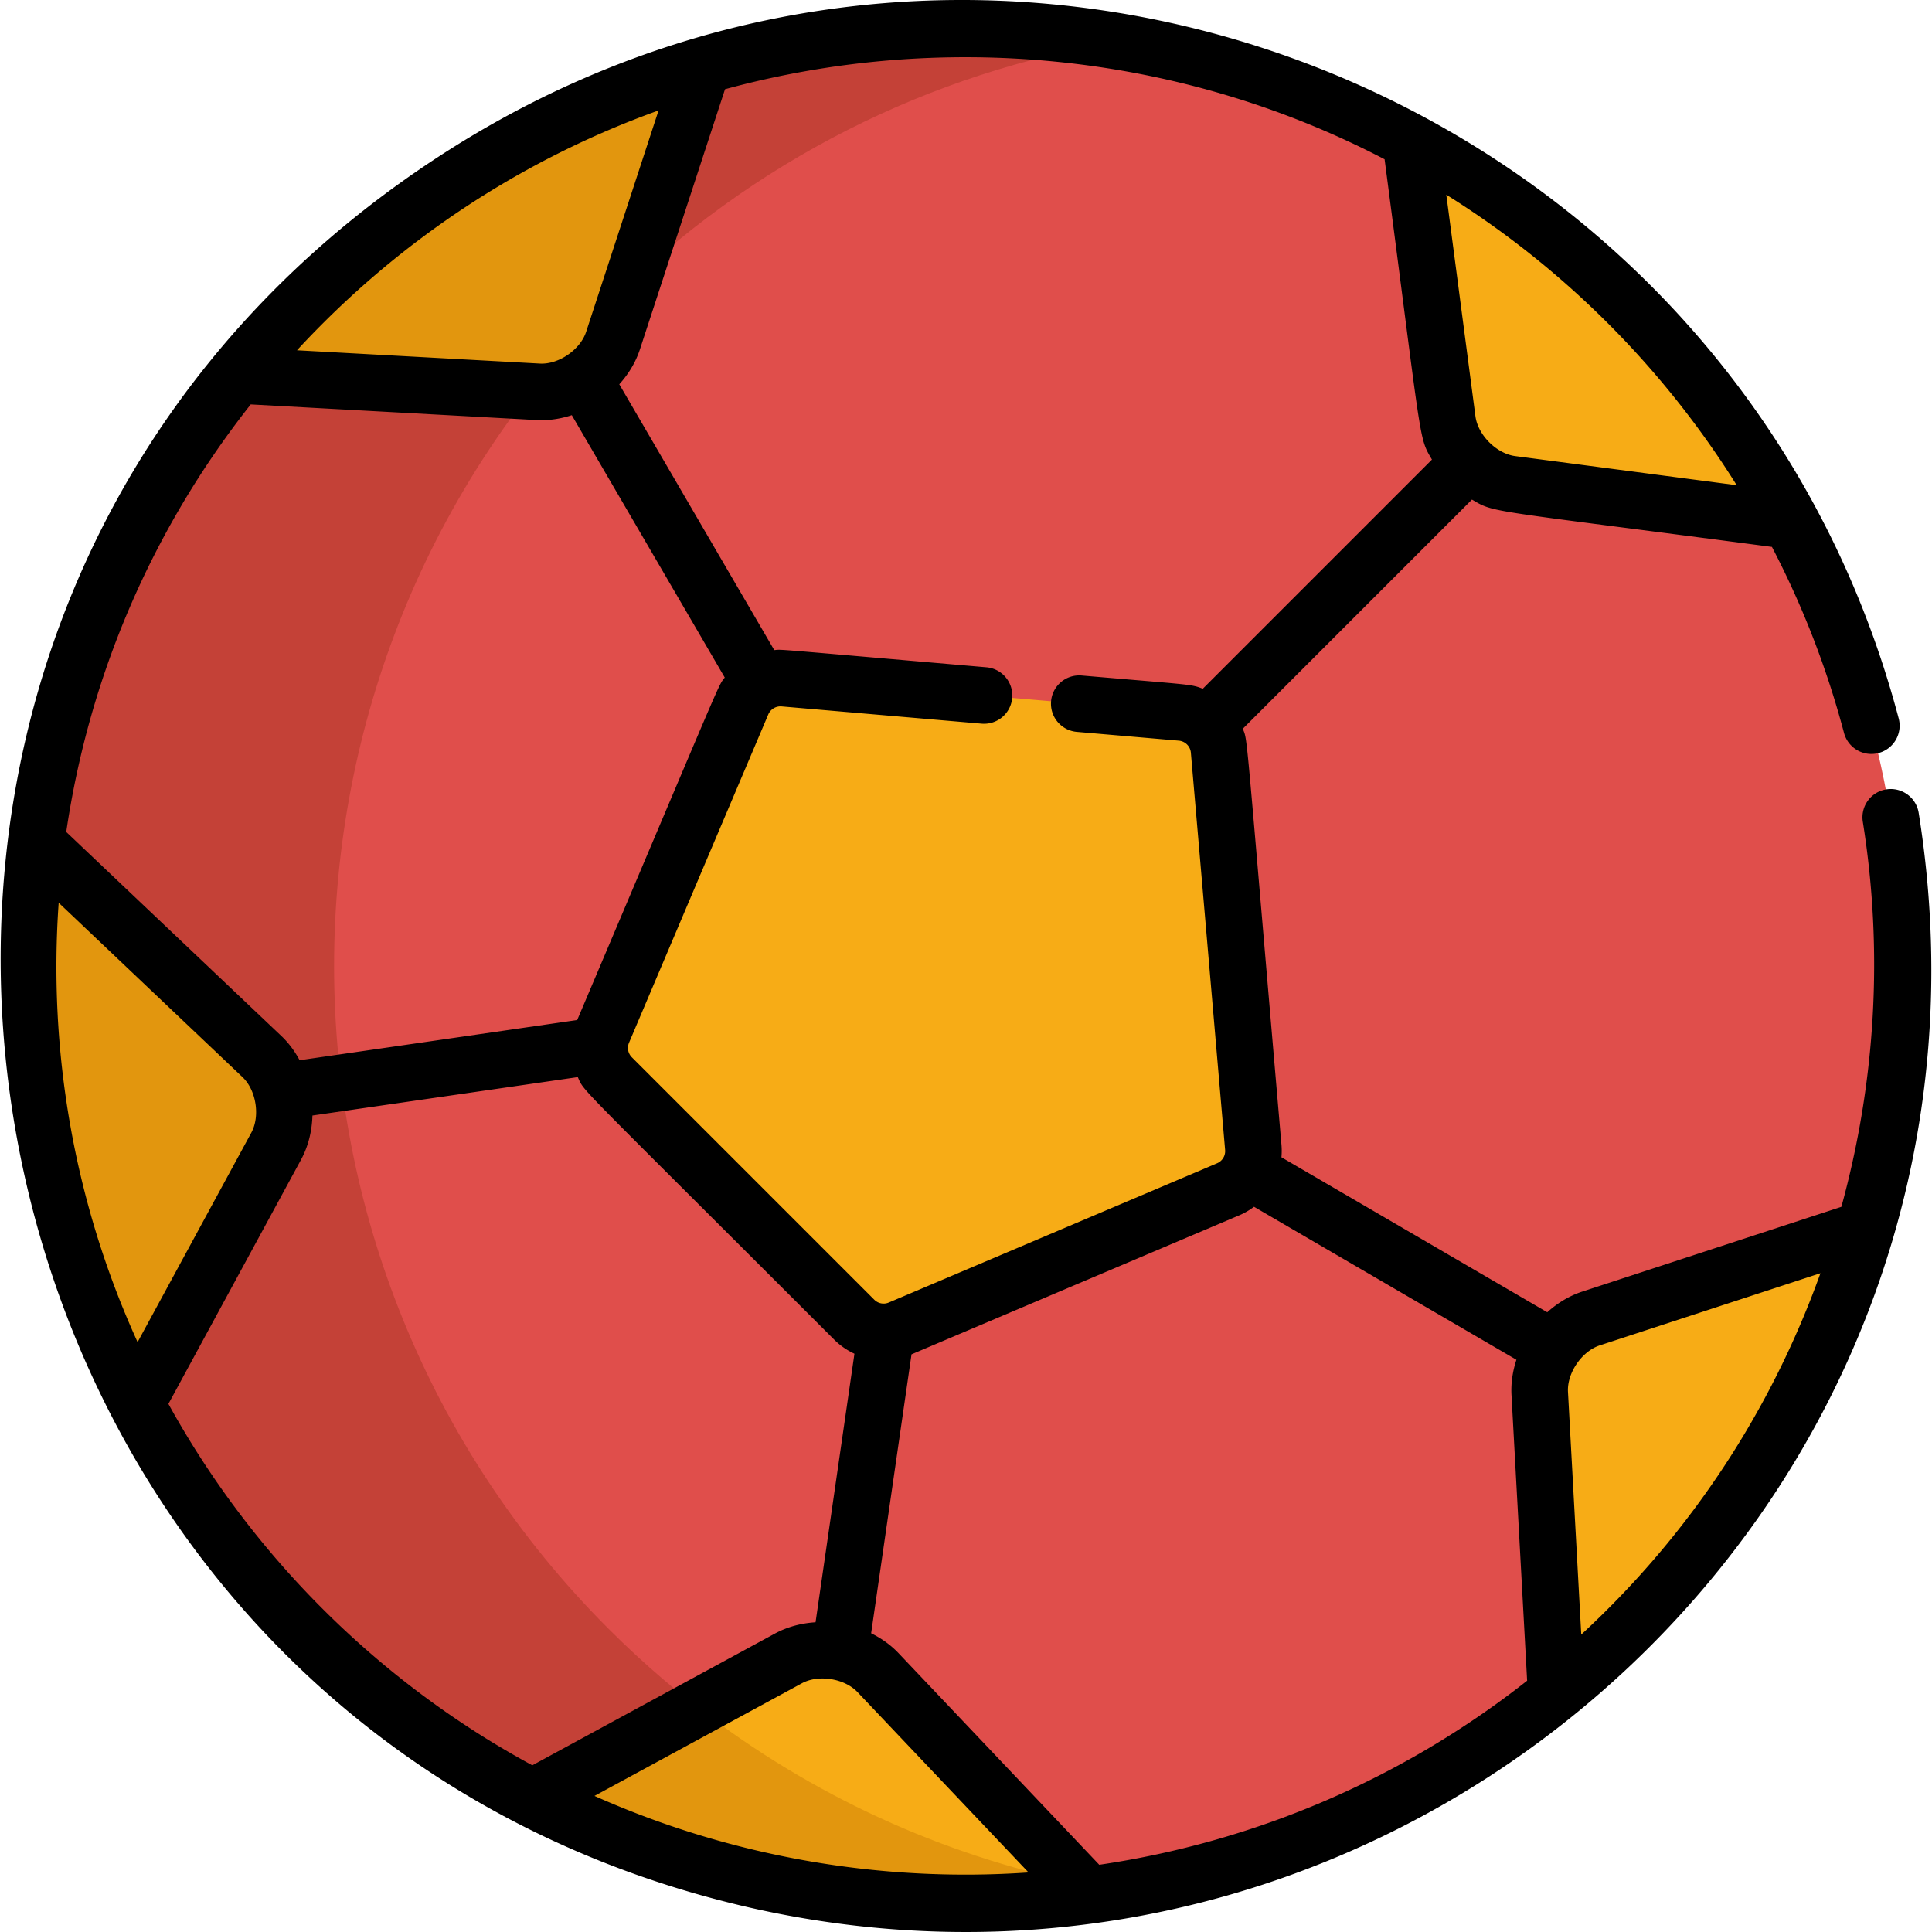
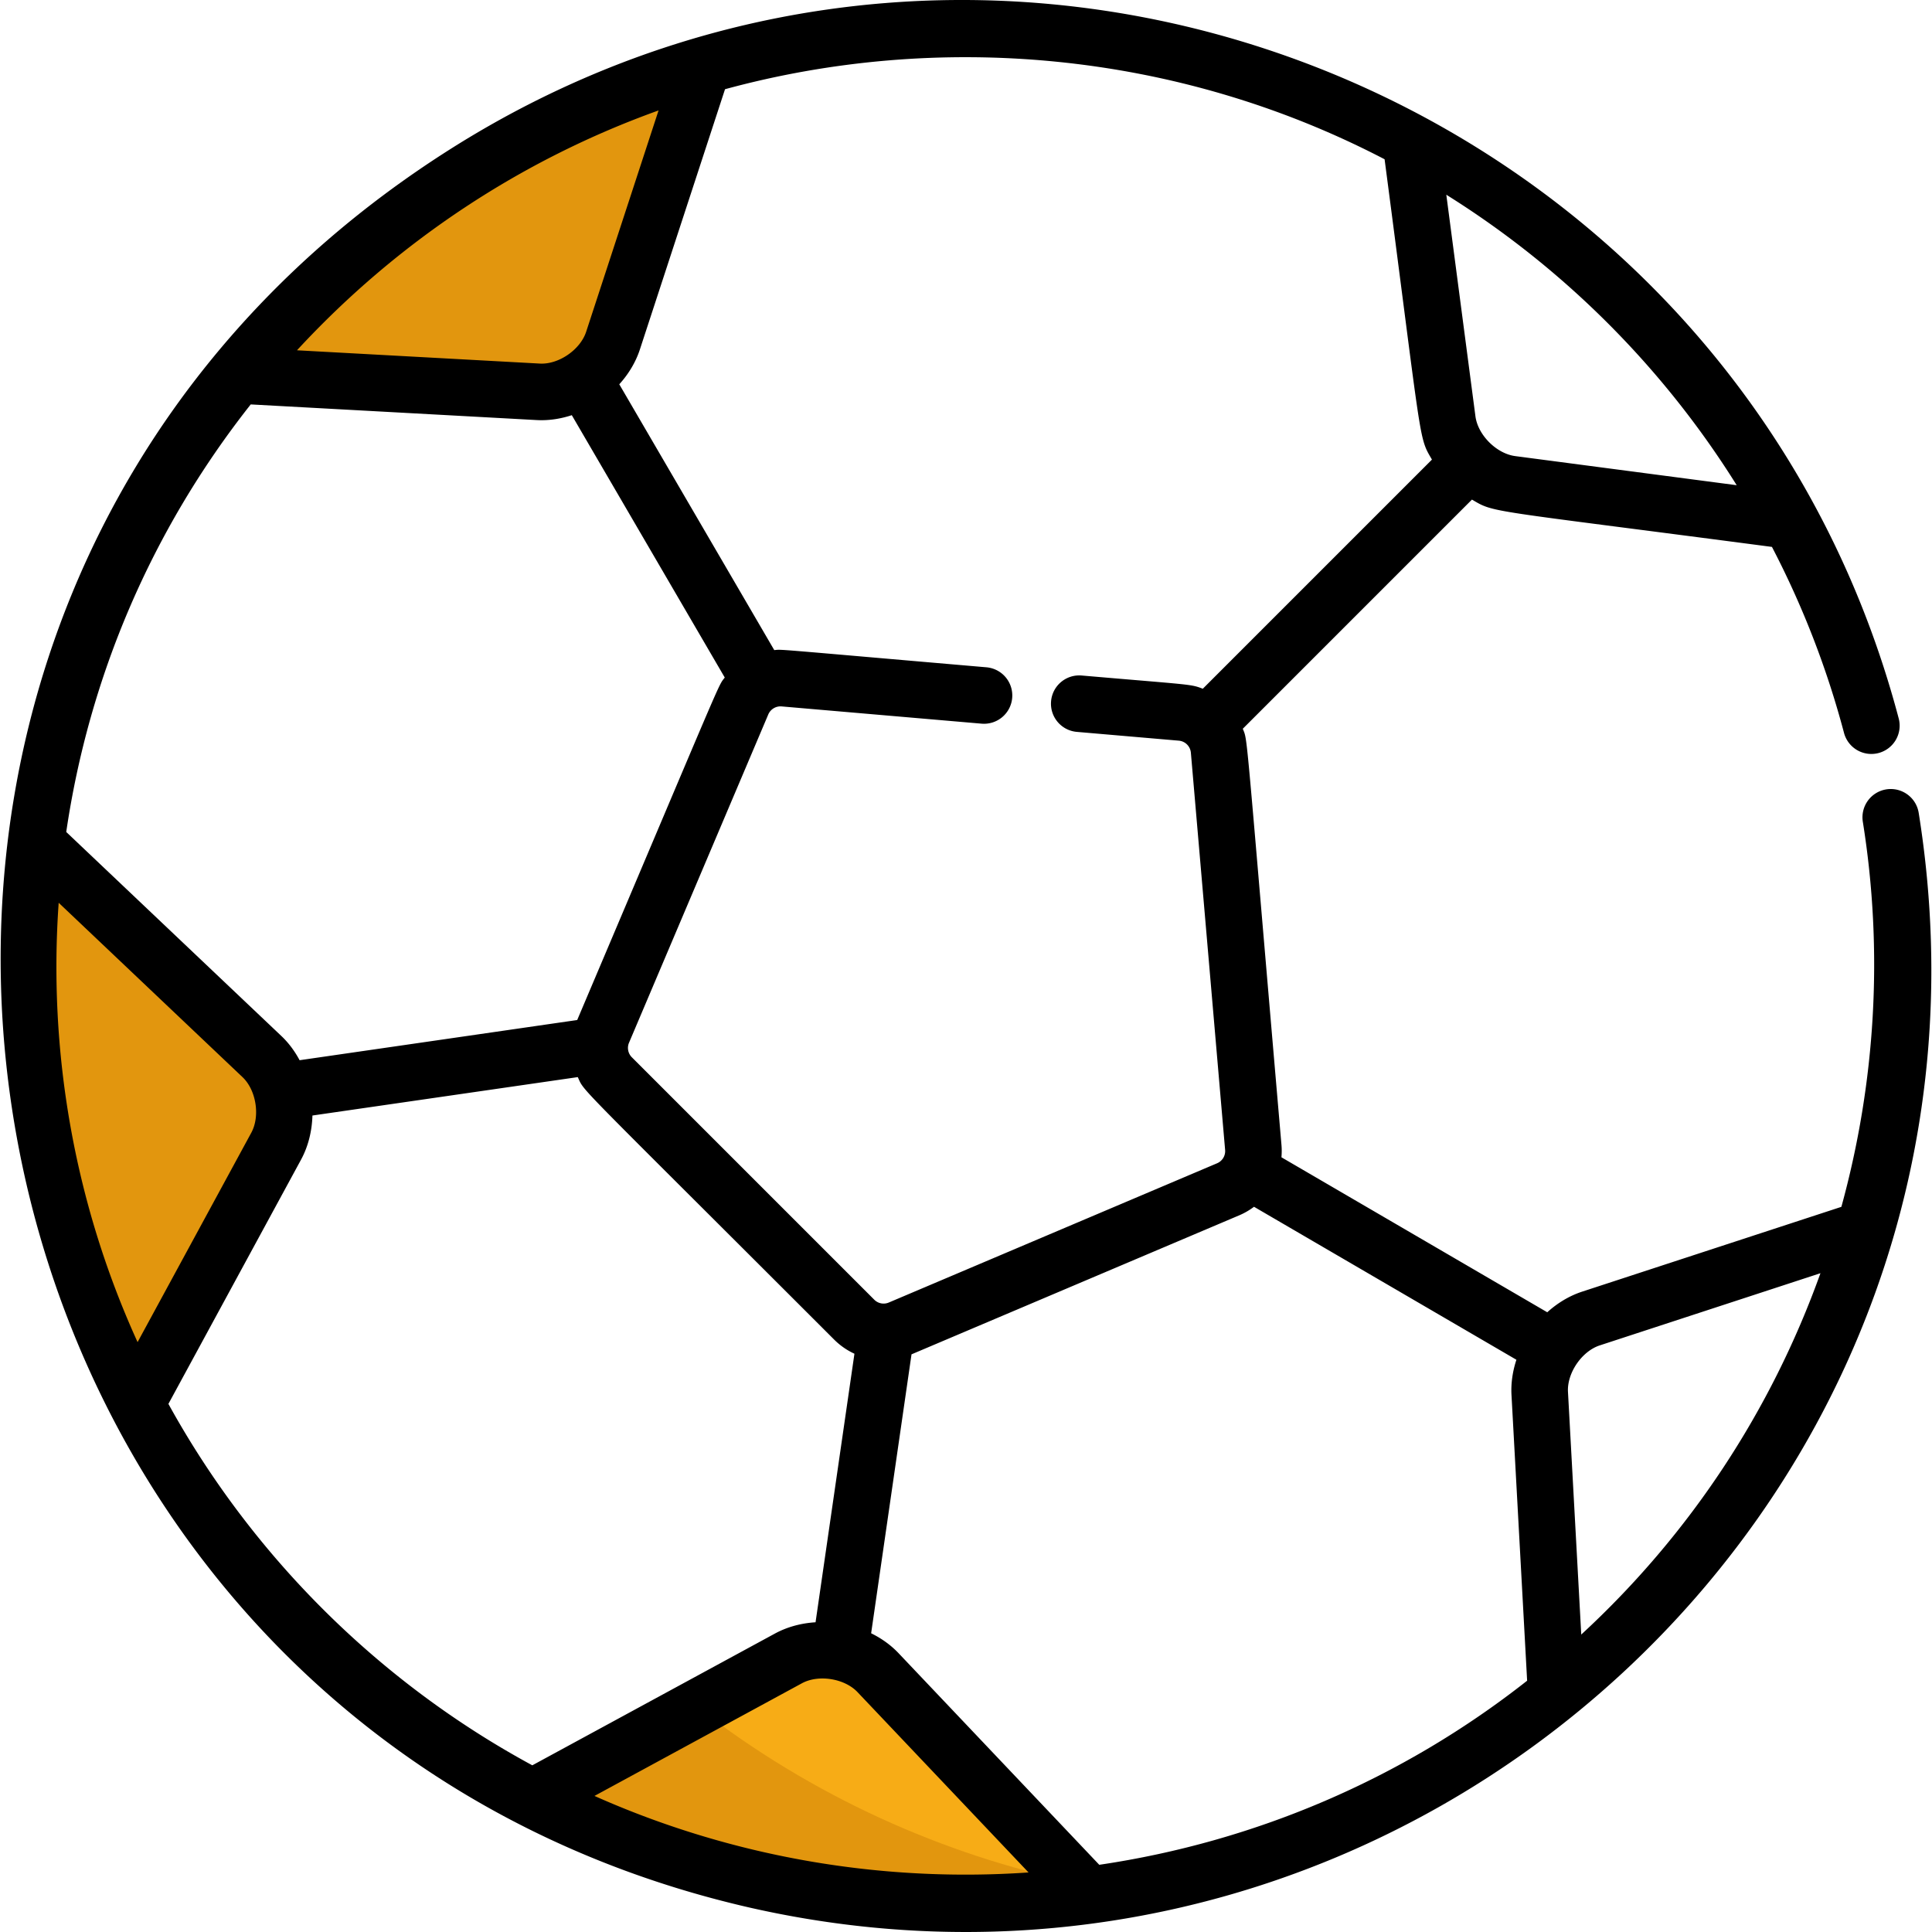
<svg xmlns="http://www.w3.org/2000/svg" xml:space="preserve" style="enable-background:new 0 0 512 512" viewBox="0 0 512 512">
-   <circle cx="255.84" cy="256.049" r="248.373" style="fill:#e04e4b" />
-   <path d="M161.279 431.658c-96.99-96.99-96.99-254.24 0-351.231 38.149-38.149 85.62-61.282 135.08-69.422C220.07-1.548 139.05 21.586 80.208 80.427c-96.99 96.991-96.99 254.241 0 351.231 58.843 58.842 139.865 81.976 216.155 69.422-49.462-8.139-96.934-31.273-135.084-69.422z" style="fill:#c44137" />
-   <path d="m332.139 304.096-9.074-105.254a11.014 11.014 0 0 0-10.028-10.027l-105.252-9.074a11.012 11.012 0 0 0-11.083 6.673l-36.903 86.993a11.013 11.013 0 0 0 2.351 12.088l64.238 64.239a11.014 11.014 0 0 0 12.089 2.35l86.992-36.901a11.021 11.021 0 0 0 6.67-11.087z" style="fill:#f7ac16" />
  <path d="M9.639 223.303c-6.677 50.475 2.145 102.606 26.488 148.695l37.06-68.245c3.993-7.356 2.31-17.992-3.765-23.751L9.639 223.303z" style="fill:#e2960e" />
  <path d="m288.614 502.236-55.928-58.969c-5.762-6.075-16.394-7.761-23.75-3.766l-67.884 36.865c45.81 23.879 97.5 32.497 147.562 25.87z" style="fill:#f7ac16" />
  <path d="M285.597 499.054c-35.838-7.529-70.331-23.037-100.639-46.532l-43.904 23.842c44.328 23.094 95.869 32.711 147.549 25.86l-3.006-3.17zM63.006 99.479l79.608 4.356c8.359.46 17.245-5.62 19.846-13.577l23.77-72.668C136.565 32.039 94.186 61.177 63.006 99.479z" style="fill:#e2960e" />
-   <path d="M421.622 349.419c-7.956 2.603-14.035 11.488-13.577 19.848l4.356 79.606c38.385-31.242 67.469-73.664 81.888-123.223l-72.667 23.769zM474.423 138.013c-22.93-42.425-58.04-77.575-100.556-100.555l9.708 73.844c1.091 8.3 8.703 15.913 17.004 17.003l73.844 9.708z" style="fill:#f7ac16" />
  <path d="M508.473 215.411c-.654-4.089-4.503-6.866-8.586-6.219a7.498 7.498 0 0 0-6.219 8.587c5.508 34.425 3.344 69.217-5.684 102.046l-68.694 22.47c-3.415 1.117-6.553 3.027-9.249 5.469l-70.446-41.072c.094-1.064.105-2.147.011-3.24-9.773-113.353-8.89-106.79-10.251-110.328l60.726-60.727c6.183 3.596 2.888 2.467 79.501 12.539a239.044 239.044 0 0 1 19.101 49.291 7.495 7.495 0 1 0 14.494-3.832C459.163 23.937 264.753-52.675 119.204 39.605-74.293 162.286-20.61 455.51 198.836 505.568c174.555 39.526 338.661-108.777 309.637-290.157zm-355.508 54.906-73.566 10.651c-1.273-2.378-2.875-4.561-4.818-6.403l-57.027-54.084c6.045-41.096 22.583-79.973 48.89-113.305l75.758 4.145c.432.024.861.036 1.292.036 2.717 0 5.43-.475 8.039-1.33l40.538 69.53c-1.959 2.598.642-2.939-39.106 90.76zM15.552 239.244l48.713 46.199c3.634 3.445 4.725 10.331 2.335 14.733L36.46 355.68c-17.076-37.511-23.649-77.661-20.908-116.436zM174.525 29.266l-19.189 58.663c-1.557 4.761-7.31 8.72-12.312 8.421l-64.32-3.519c26.762-28.986 59.685-50.604 95.821-63.565zm-7.827 247.067 36.903-86.992a3.524 3.524 0 0 1 3.538-2.132l52.988 4.569a7.49 7.49 0 0 0 8.113-6.825 7.497 7.497 0 0 0-6.825-8.113c-57.928-4.994-53.918-4.76-56.227-4.555l-41.072-70.444c2.443-2.698 4.353-5.836 5.469-9.252l22.553-68.944C248.3 8.348 311.384 13.266 366.931 42.207c10.085 76.714 8.955 73.407 12.55 79.589l-60.726 60.727c-3.302-1.269-2.816-.981-32.097-3.506-4.141-.347-7.758 2.7-8.113 6.825s2.7 7.757 6.825 8.113l27.023 2.33a3.51 3.51 0 0 1 3.202 3.202l9.074 105.254a3.509 3.509 0 0 1-2.13 3.539l-86.996 36.902a3.494 3.494 0 0 1-3.857-.751l-64.238-64.238a3.504 3.504 0 0 1-.75-3.86zm74.863 82.582 86.836-36.835a18.626 18.626 0 0 0 3.93-2.272l69.538 40.542c-.991 3.021-1.476 6.183-1.304 9.327l4.144 75.728c-32.987 25.971-71.999 42.671-113.389 48.784l-53.19-56.081c-2.065-2.177-4.548-3.94-7.266-5.274l10.701-73.919zm-14.315 89.51 45.33 47.795c-39.064 2.698-78.659-4.069-115.034-20.28l54.971-29.853c4.402-2.388 11.285-1.297 14.733 2.338zm196.706-91.882c.001 0 .001 0 0 0l58.489-19.131c-13.047 36.377-34.502 69.112-63.392 95.759l-3.518-64.313c-.274-5.002 3.661-10.756 8.421-12.315zm-22.396-235.671c-4.966-.652-9.894-5.581-10.549-10.548l-7.719-58.719c30.654 19.142 57.24 45.411 76.957 76.982l-58.689-7.715zM44.63 372.049l35.145-64.719c1.931-3.557 2.903-7.603 3.024-11.706l70.319-10.18c1.937 4.19-1.925-.304 67.967 69.59a18.551 18.551 0 0 0 5.35 3.716l-10.305 71.169c-3.782.235-7.486 1.21-10.774 2.994l-64.289 34.913c-40.348-21.841-74.07-55.192-96.437-95.777z" />
</svg>